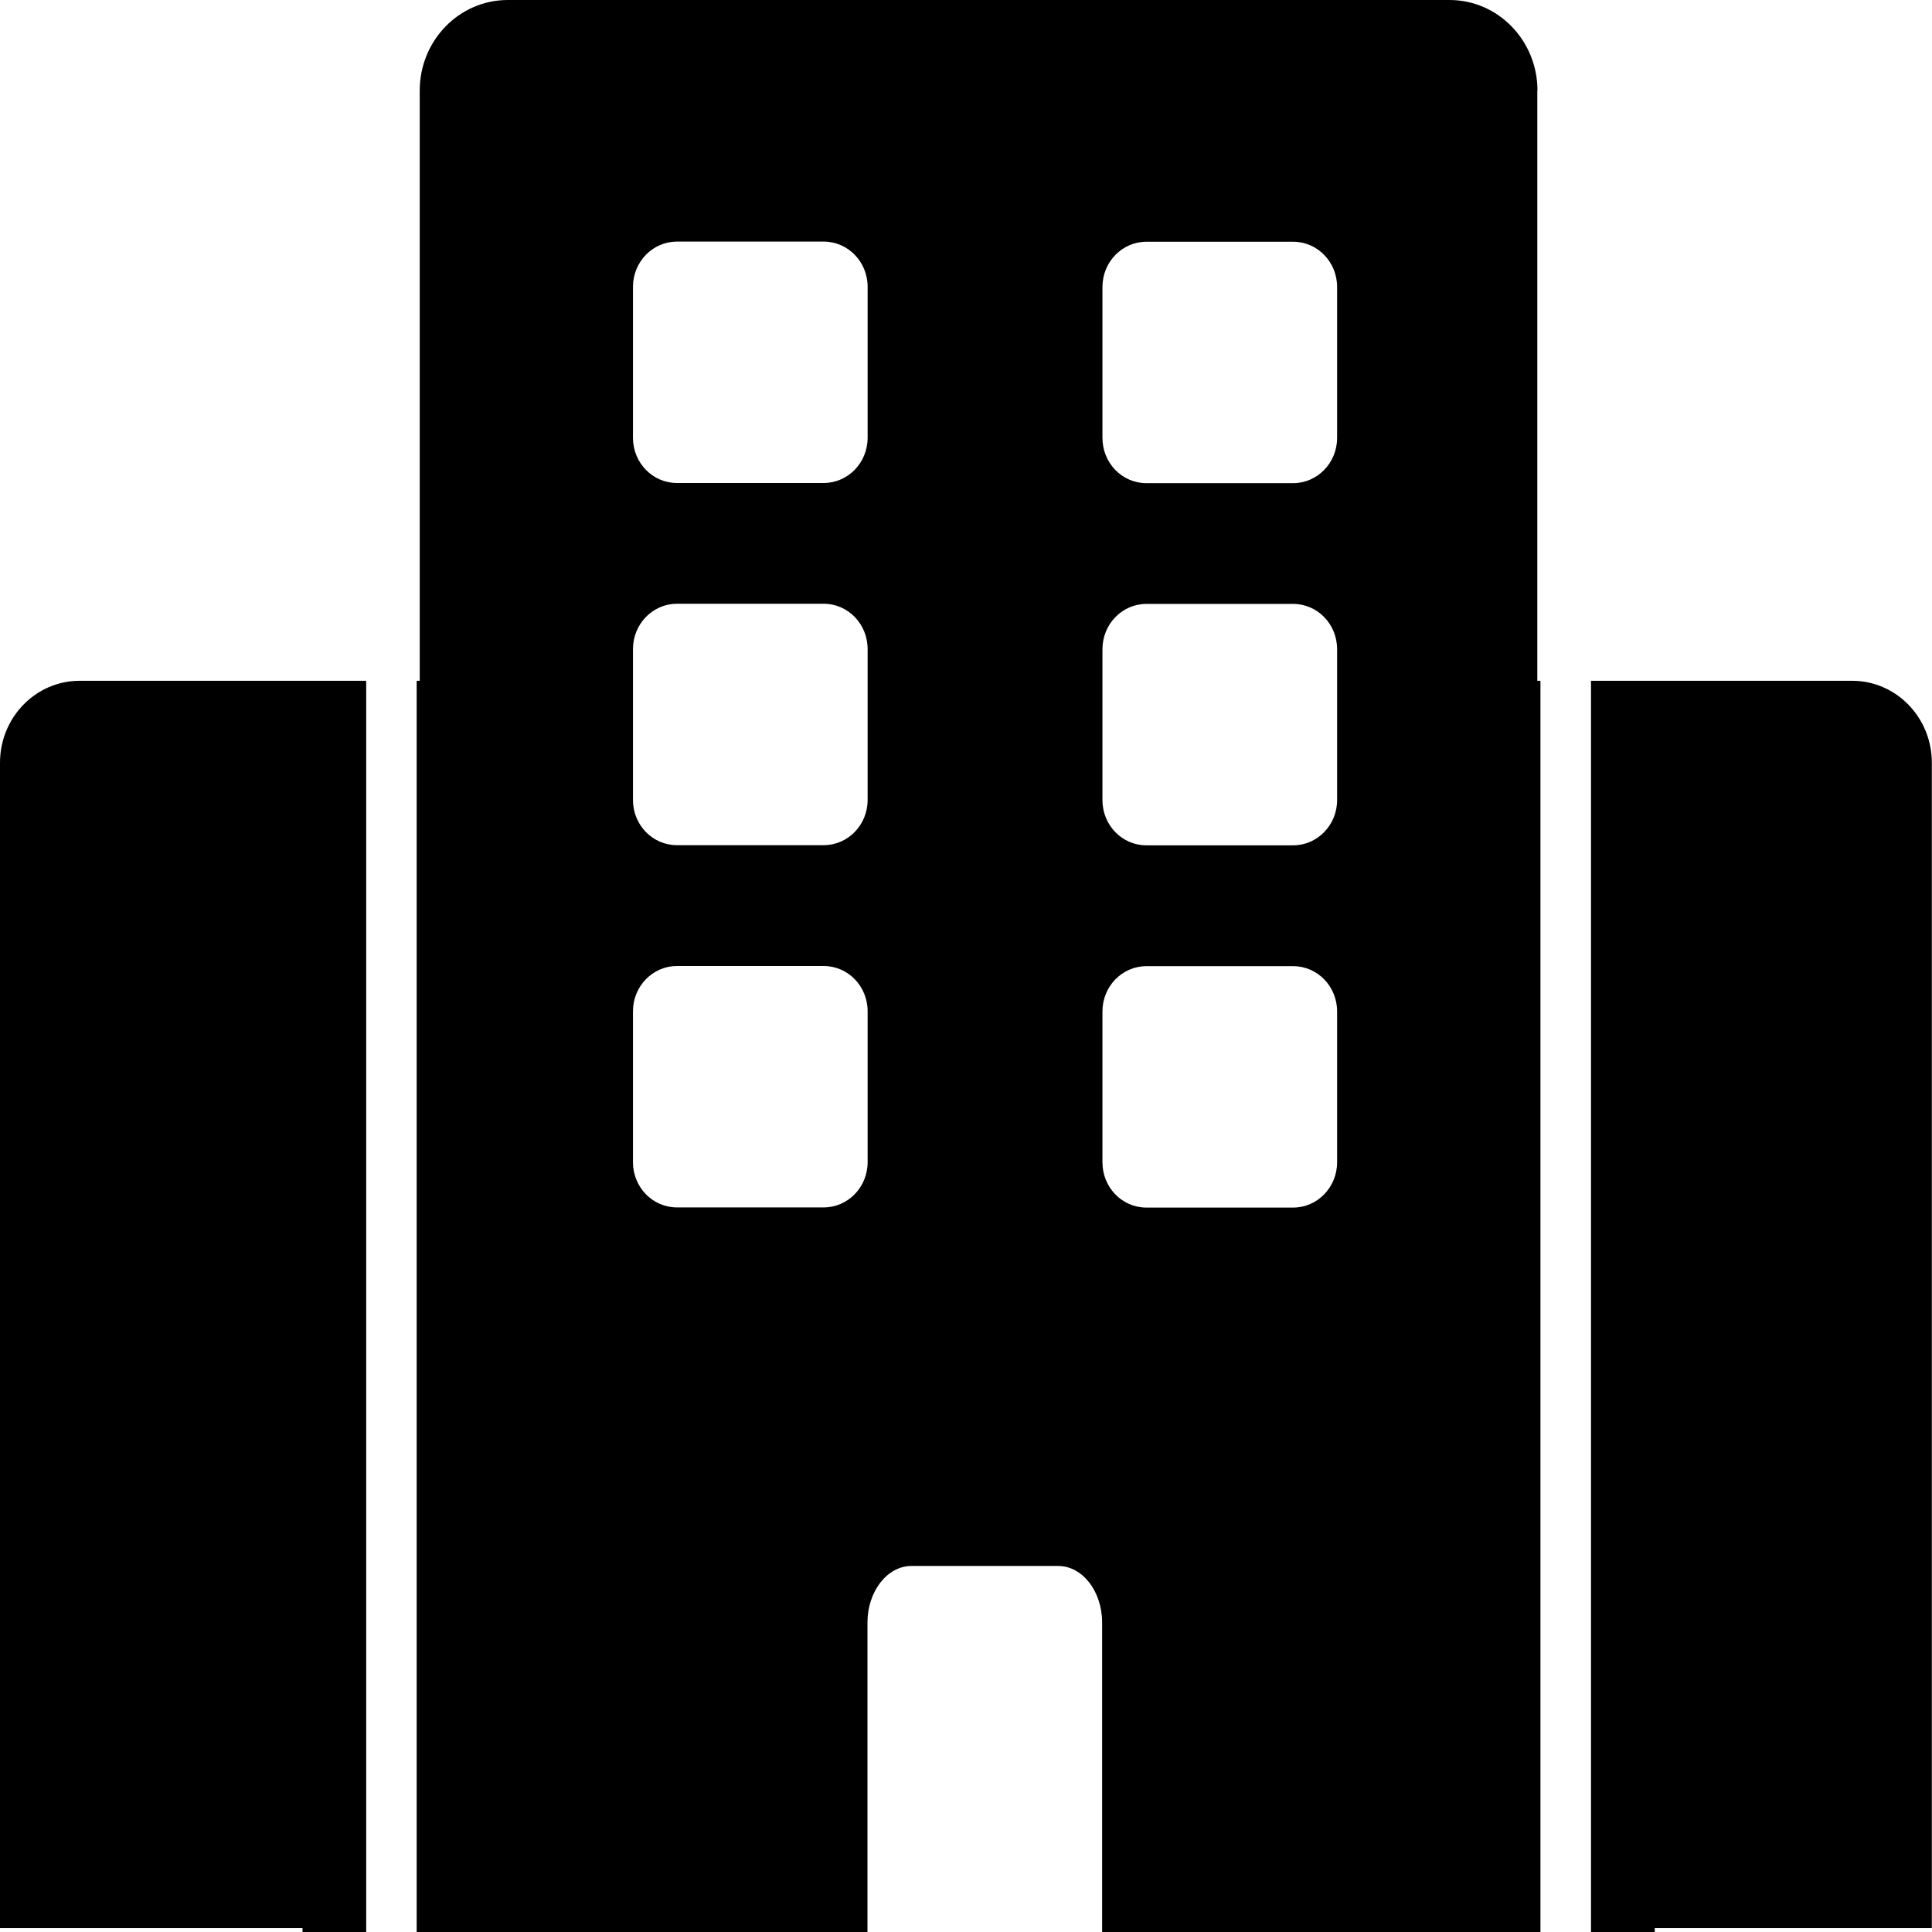
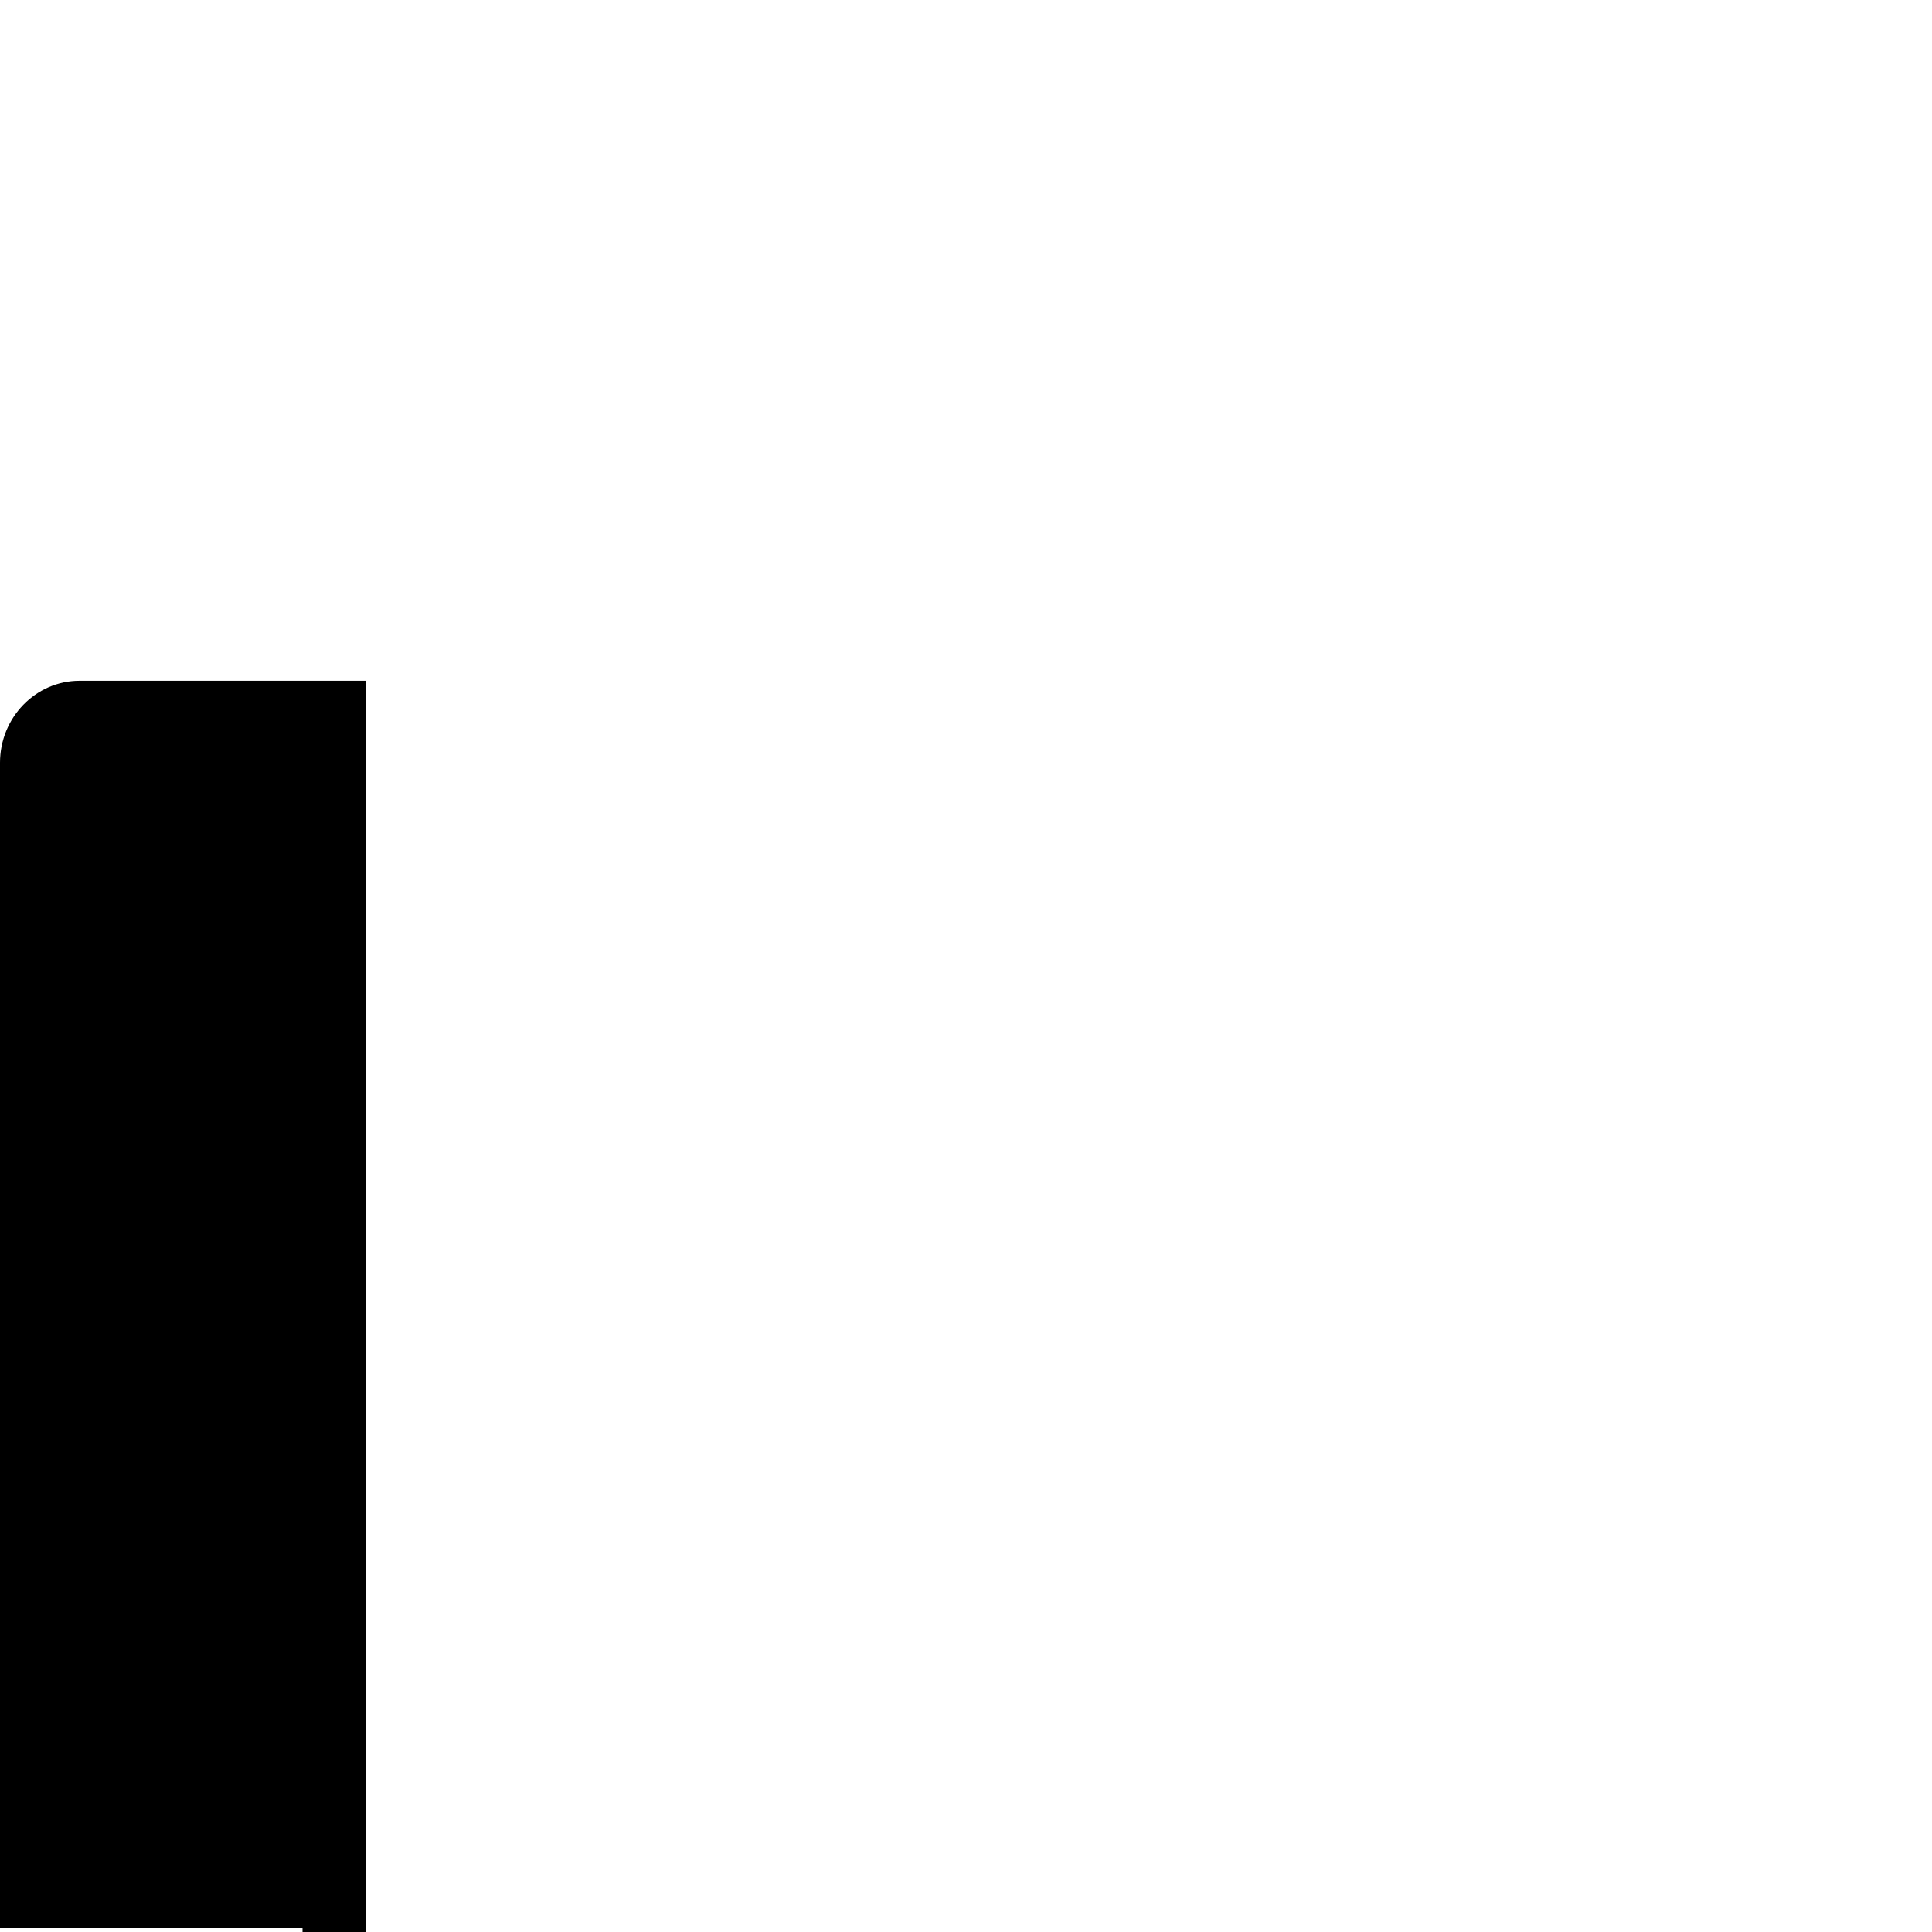
<svg xmlns="http://www.w3.org/2000/svg" width="24" height="24" viewBox="0 0 24 24" fill="none">
  <g clip-path="url(#clip0_73_11)">
-     <path d="M23.011 8.457H19.764V24H20.556V23.952H23.998V9.475C23.998 8.913 23.555 8.457 23.009 8.457H23.011Z" fill="black" />
-     <path d="M19.099 1.125C19.099 0.504 18.61 0 18.006 0H6.308C5.703 0 5.214 0.504 5.214 1.125V8.457H5.176V24H10.776V20.156C10.776 19.768 11.022 19.453 11.322 19.453H13.145C13.447 19.453 13.691 19.768 13.691 20.156V24H19.136V8.457H19.097V1.125H19.099ZM10.778 14.437C10.778 14.748 10.533 14.999 10.232 14.999H8.409C8.107 14.999 7.863 14.748 7.863 14.437V12.562C7.863 12.251 8.109 12 8.409 12H10.232C10.534 12 10.778 12.251 10.778 12.562V14.437ZM10.778 9.937C10.778 10.249 10.533 10.499 10.232 10.499H8.409C8.107 10.499 7.863 10.249 7.863 9.937V8.063C7.863 7.751 8.109 7.5 8.409 7.5H10.232C10.534 7.5 10.778 7.751 10.778 8.063V9.937ZM10.778 5.438C10.778 5.749 10.533 6 10.232 6H8.409C8.107 6 7.863 5.749 7.863 5.438V3.563C7.863 3.252 8.109 3.001 8.409 3.001H10.232C10.534 3.001 10.778 3.252 10.778 3.563V5.438ZM16.61 14.438C16.61 14.75 16.364 15.001 16.064 15.001H14.241C13.938 15.001 13.695 14.75 13.695 14.438V12.564C13.695 12.253 13.94 12.002 14.241 12.002H16.064C16.366 12.002 16.61 12.253 16.61 12.564V14.438ZM16.61 9.939C16.61 10.25 16.364 10.501 16.064 10.501H14.241C13.938 10.501 13.695 10.25 13.695 9.939V8.065C13.695 7.753 13.94 7.502 14.241 7.502H16.064C16.366 7.502 16.61 7.753 16.61 8.065V9.939ZM16.61 5.439C16.61 5.751 16.364 6.002 16.064 6.002H14.241C13.938 6.002 13.695 5.751 13.695 5.439V3.565C13.695 3.254 13.94 3.003 14.241 3.003H16.064C16.366 3.003 16.61 3.254 16.61 3.565V5.439Z" fill="black" />
    <path d="M0 9.475V23.952H3.758V24H4.549V8.457H0.989C0.443 8.457 0 8.913 0 9.475Z" fill="black" />
  </g>
  <defs>
    <clipPath id="clip0_73_11">
      <rect width="24" height="24" fill="white" />
    </clipPath>
  </defs>
</svg>